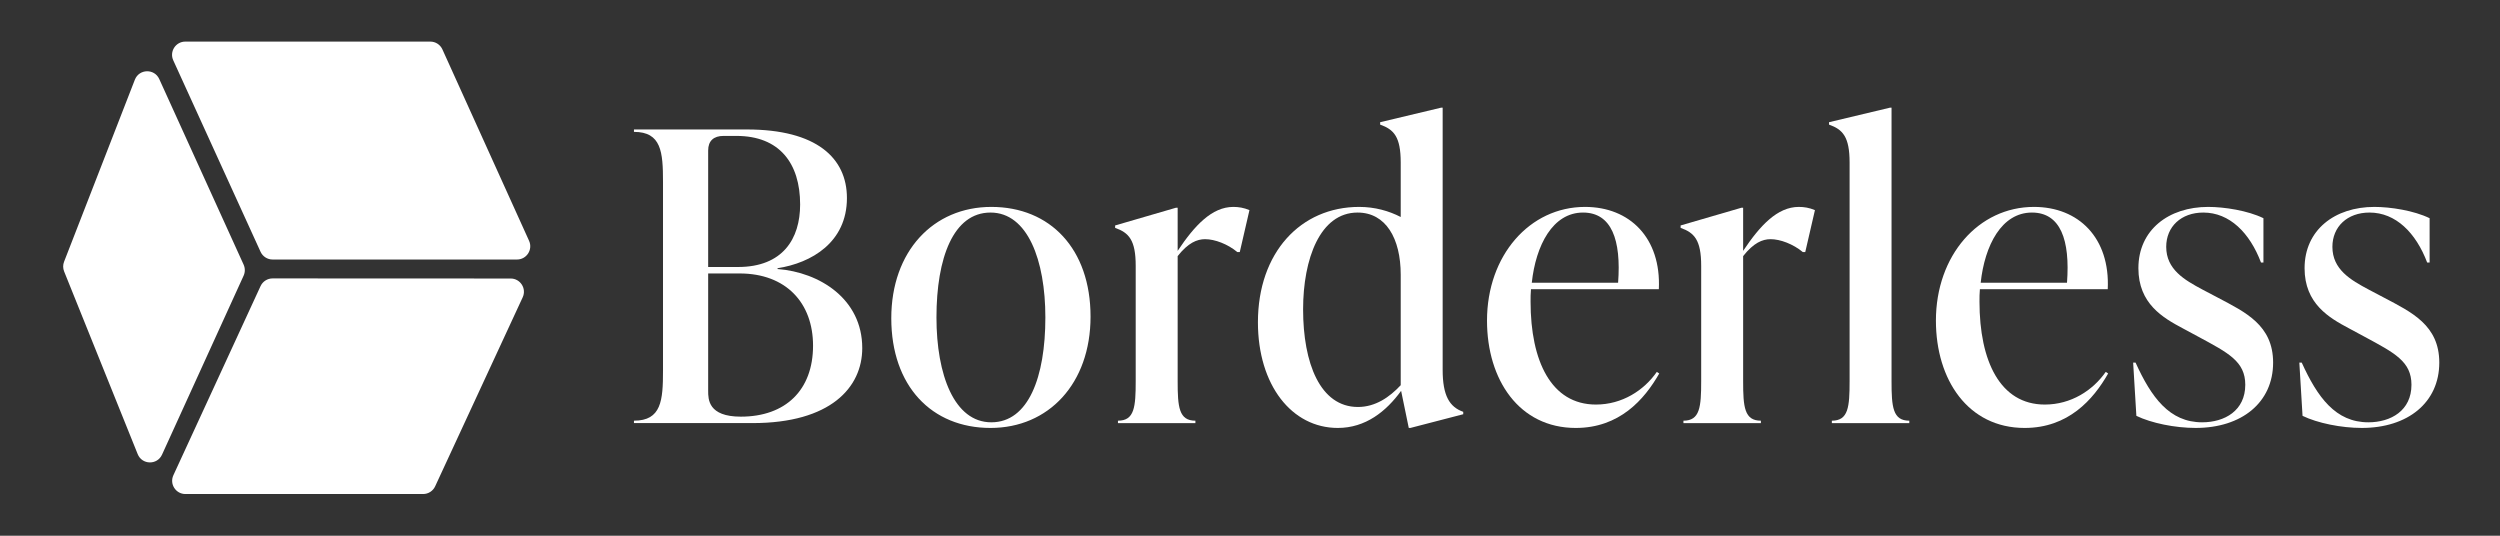
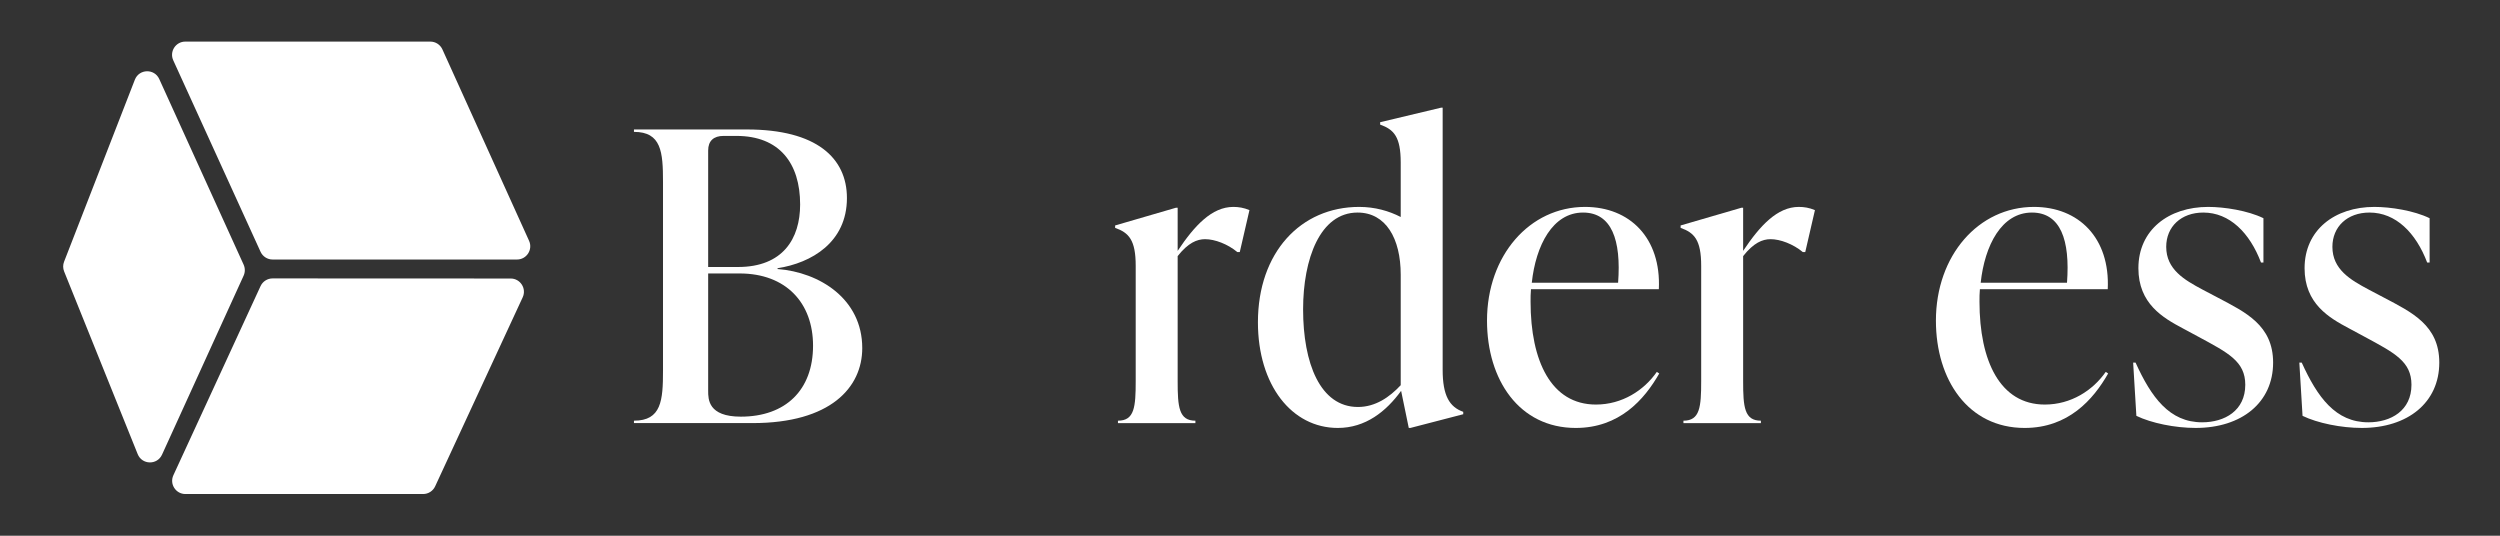
<svg xmlns="http://www.w3.org/2000/svg" width="224" height="48" viewBox="0 0 224 48" fill="none">
  <rect x="0" y="0" width="224" height="48" fill="#333333" stroke="none" />
  <path d="M16.604 3.727H38.557C39.023 3.727 39.445 3.999 39.638 4.423L47.405 21.577C47.761 22.362 47.186 23.253 46.324 23.253H24.424C23.959 23.253 23.538 22.981 23.345 22.559L15.524 5.405C15.166 4.62 15.74 3.727 16.604 3.727ZM16.612 44.265H37.911C38.374 44.265 38.793 43.997 38.988 43.578L46.833 26.64C47.197 25.854 46.623 24.956 45.757 24.955L24.423 24.946C23.96 24.946 23.539 25.216 23.345 25.636L15.535 42.582C15.173 43.369 15.747 44.265 16.612 44.265ZM12.083 7.142L5.741 23.449C5.631 23.73 5.633 24.042 5.746 24.322L12.337 40.69C12.726 41.657 14.084 41.687 14.517 40.738L21.829 24.698C21.971 24.386 21.971 24.027 21.83 23.715L14.268 7.081C13.834 6.125 12.464 6.164 12.083 7.142Z" fill="white" />
  <path d="M77.258 31.187C77.258 34.729 74.403 37.909 67.428 37.909H56.803V37.693C59.26 37.693 59.405 35.886 59.405 33.211V16.297C59.405 13.623 59.261 11.816 56.803 11.816V11.6H66.922C73.174 11.6 75.885 14.166 75.885 17.744C75.885 21.719 72.704 23.562 69.669 24.032V24.105C73.427 24.393 77.258 26.779 77.258 31.187ZM63.452 13.479V23.923H66.126C70.138 23.923 71.692 21.393 71.692 18.322C71.692 14.636 69.849 12.178 65.982 12.178H64.825C63.959 12.178 63.452 12.611 63.452 13.479ZM72.849 30.971C72.849 27.14 70.427 24.502 66.272 24.502H63.452V35.019C63.452 35.778 63.452 37.332 66.38 37.332C70.391 37.332 72.849 34.946 72.849 30.971Z" fill="white" />
-   <path d="M79.859 28.514C79.859 22.515 83.618 18.539 88.822 18.539C94.098 18.539 97.713 22.298 97.713 28.369C97.713 34.368 93.954 38.344 88.75 38.344C83.474 38.345 79.859 34.586 79.859 28.514ZM93.665 28.442C93.665 23.31 92.075 19.045 88.749 19.045C85.425 19.045 83.907 23.093 83.907 28.442C83.907 33.575 85.496 37.839 88.822 37.839C92.147 37.839 93.665 33.791 93.665 28.442Z" fill="white" />
  <path d="M111.951 18.828L111.083 22.587H110.867C109.999 21.864 108.843 21.43 107.976 21.43C107.252 21.43 106.457 21.756 105.518 22.948V34.151C105.518 36.464 105.626 37.694 107.108 37.694V37.91H100.169V37.694C101.651 37.694 101.759 36.465 101.759 34.151V23.816C101.759 21.503 101.145 20.852 99.916 20.418V20.201L105.373 18.611H105.518V22.478C107.036 20.201 108.589 18.539 110.505 18.539C110.975 18.539 111.445 18.611 111.951 18.828Z" fill="white" />
  <path d="M131.106 36.899V37.115L126.371 38.344H126.226L125.54 35.019C124.202 36.862 122.359 38.344 119.866 38.344C115.746 38.344 112.71 34.513 112.71 28.875C112.71 22.623 116.541 18.539 121.781 18.539C123.191 18.539 124.455 18.9 125.504 19.443V14.564C125.504 12.251 124.889 11.6 123.661 11.166V10.95L129.118 9.648H129.262V33.139C129.262 35.454 129.876 36.466 131.106 36.899ZM125.504 34.514V24.611C125.504 21.358 124.167 19.045 121.637 19.045C118.276 19.045 116.758 23.201 116.758 27.719C116.758 32.526 118.276 36.465 121.673 36.465C123.227 36.466 124.492 35.598 125.504 34.514Z" fill="white" />
  <path d="M148.668 33.465C147.331 35.814 145.091 38.344 141.187 38.344C136.128 38.344 133.236 34.043 133.236 28.731C133.236 22.876 137.067 18.539 142.018 18.539C146.03 18.539 148.848 21.322 148.632 25.912H137.175C137.139 26.273 137.139 26.67 137.139 27.032C137.139 32.345 138.982 36.248 142.994 36.248C145.343 36.248 147.295 34.983 148.451 33.321L148.668 33.465ZM137.248 25.334H144.982C145.271 21.503 144.404 19.045 141.838 19.045C139.128 19.045 137.61 21.972 137.248 25.334Z" fill="white" />
  <path d="M162.618 18.828L161.75 22.587H161.534C160.666 21.864 159.509 21.43 158.643 21.43C157.919 21.43 157.124 21.756 156.185 22.948V34.151C156.185 36.464 156.293 37.694 157.775 37.694V37.91H150.836V37.694C152.318 37.694 152.426 36.465 152.426 34.151V23.816C152.426 21.503 151.812 20.852 150.583 20.418V20.201L156.04 18.611H156.185V22.478C157.703 20.201 159.256 18.539 161.172 18.539C161.642 18.539 162.112 18.611 162.618 18.828Z" fill="white" />
-   <path d="M164.134 37.694C165.616 37.694 165.724 36.465 165.724 34.151V14.564C165.724 12.251 165.11 11.6 163.881 11.166V10.95L169.338 9.648H169.482V34.151C169.482 36.464 169.591 37.694 171.073 37.694V37.91H164.134V37.694Z" fill="white" />
  <path d="M188.89 33.465C187.553 35.814 185.312 38.344 181.409 38.344C176.349 38.344 173.458 34.043 173.458 28.731C173.458 22.876 177.289 18.539 182.241 18.539C186.252 18.539 189.071 21.322 188.854 25.912H177.398C177.362 26.273 177.362 26.67 177.362 27.032C177.362 32.345 179.205 36.248 183.216 36.248C185.565 36.248 187.517 34.983 188.673 33.321L188.89 33.465ZM177.47 25.334H185.203C185.493 21.503 184.625 19.045 182.059 19.045C179.349 19.045 177.832 21.972 177.47 25.334Z" fill="white" />
  <path d="M191.419 37.26L191.13 32.49H191.347C192.757 35.598 194.383 37.839 197.31 37.839C199.334 37.839 201.177 36.791 201.177 34.477C201.177 32.382 199.659 31.623 196.985 30.177L195.575 29.418C193.805 28.478 191.6 27.213 191.6 24.032C191.6 20.599 194.31 18.539 197.852 18.539C199.298 18.539 201.394 18.864 202.804 19.551V23.526H202.587C201.575 20.852 199.767 19.045 197.418 19.045C195.431 19.045 194.093 20.309 194.093 22.116C194.093 24.141 195.72 25.08 197.346 25.947L198.72 26.67C201.178 27.971 203.671 29.128 203.671 32.489C203.671 36.067 200.852 38.343 196.732 38.343C194.888 38.345 192.756 37.91 191.419 37.26Z" fill="white" />
  <path d="M206.308 37.26L206.02 32.49H206.236C207.646 35.598 209.272 37.839 212.2 37.839C214.223 37.839 216.067 36.791 216.067 34.477C216.067 32.382 214.549 31.623 211.875 30.177L210.465 29.418C208.694 28.478 206.49 27.213 206.49 24.032C206.49 20.599 209.2 18.539 212.742 18.539C214.188 18.539 216.283 18.864 217.693 19.551V23.526H217.476C216.465 20.852 214.657 19.045 212.308 19.045C210.321 19.045 208.983 20.309 208.983 22.116C208.983 24.141 210.609 25.08 212.236 25.947L213.609 26.67C216.067 27.971 218.56 29.128 218.56 32.489C218.56 36.067 215.741 38.343 211.621 38.343C209.778 38.345 207.646 37.91 206.308 37.26Z" fill="white" />
</svg>